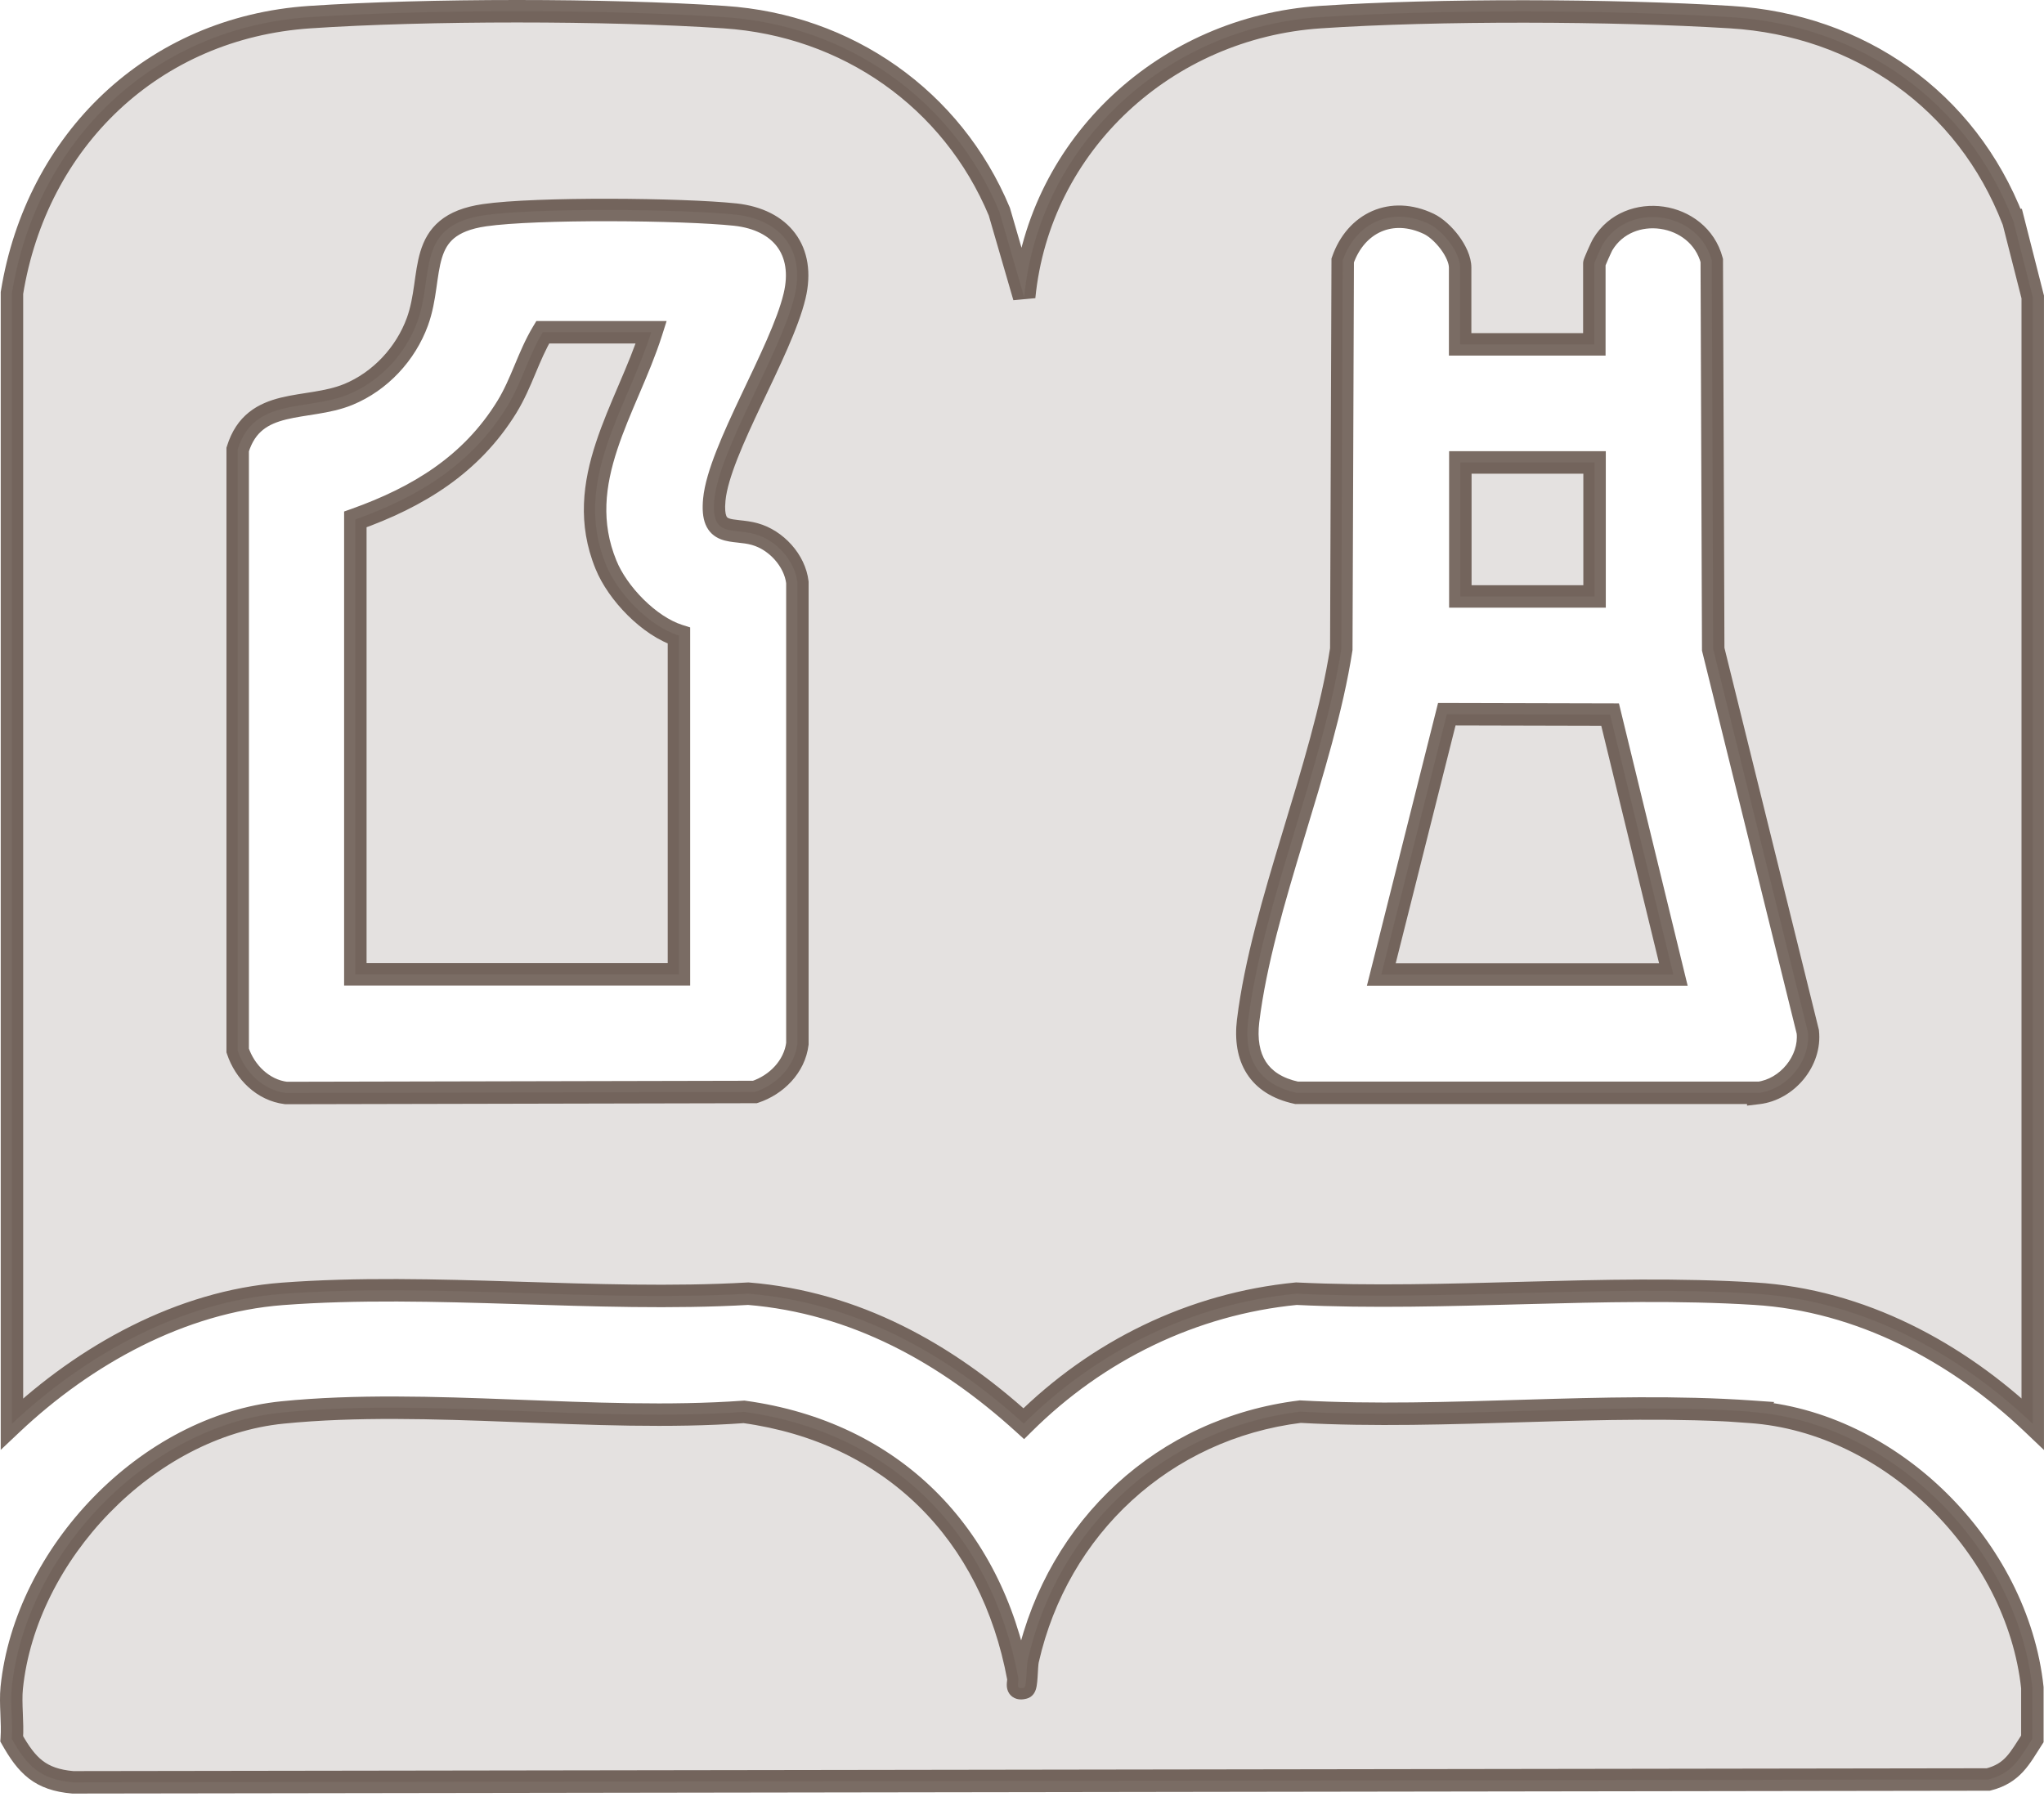
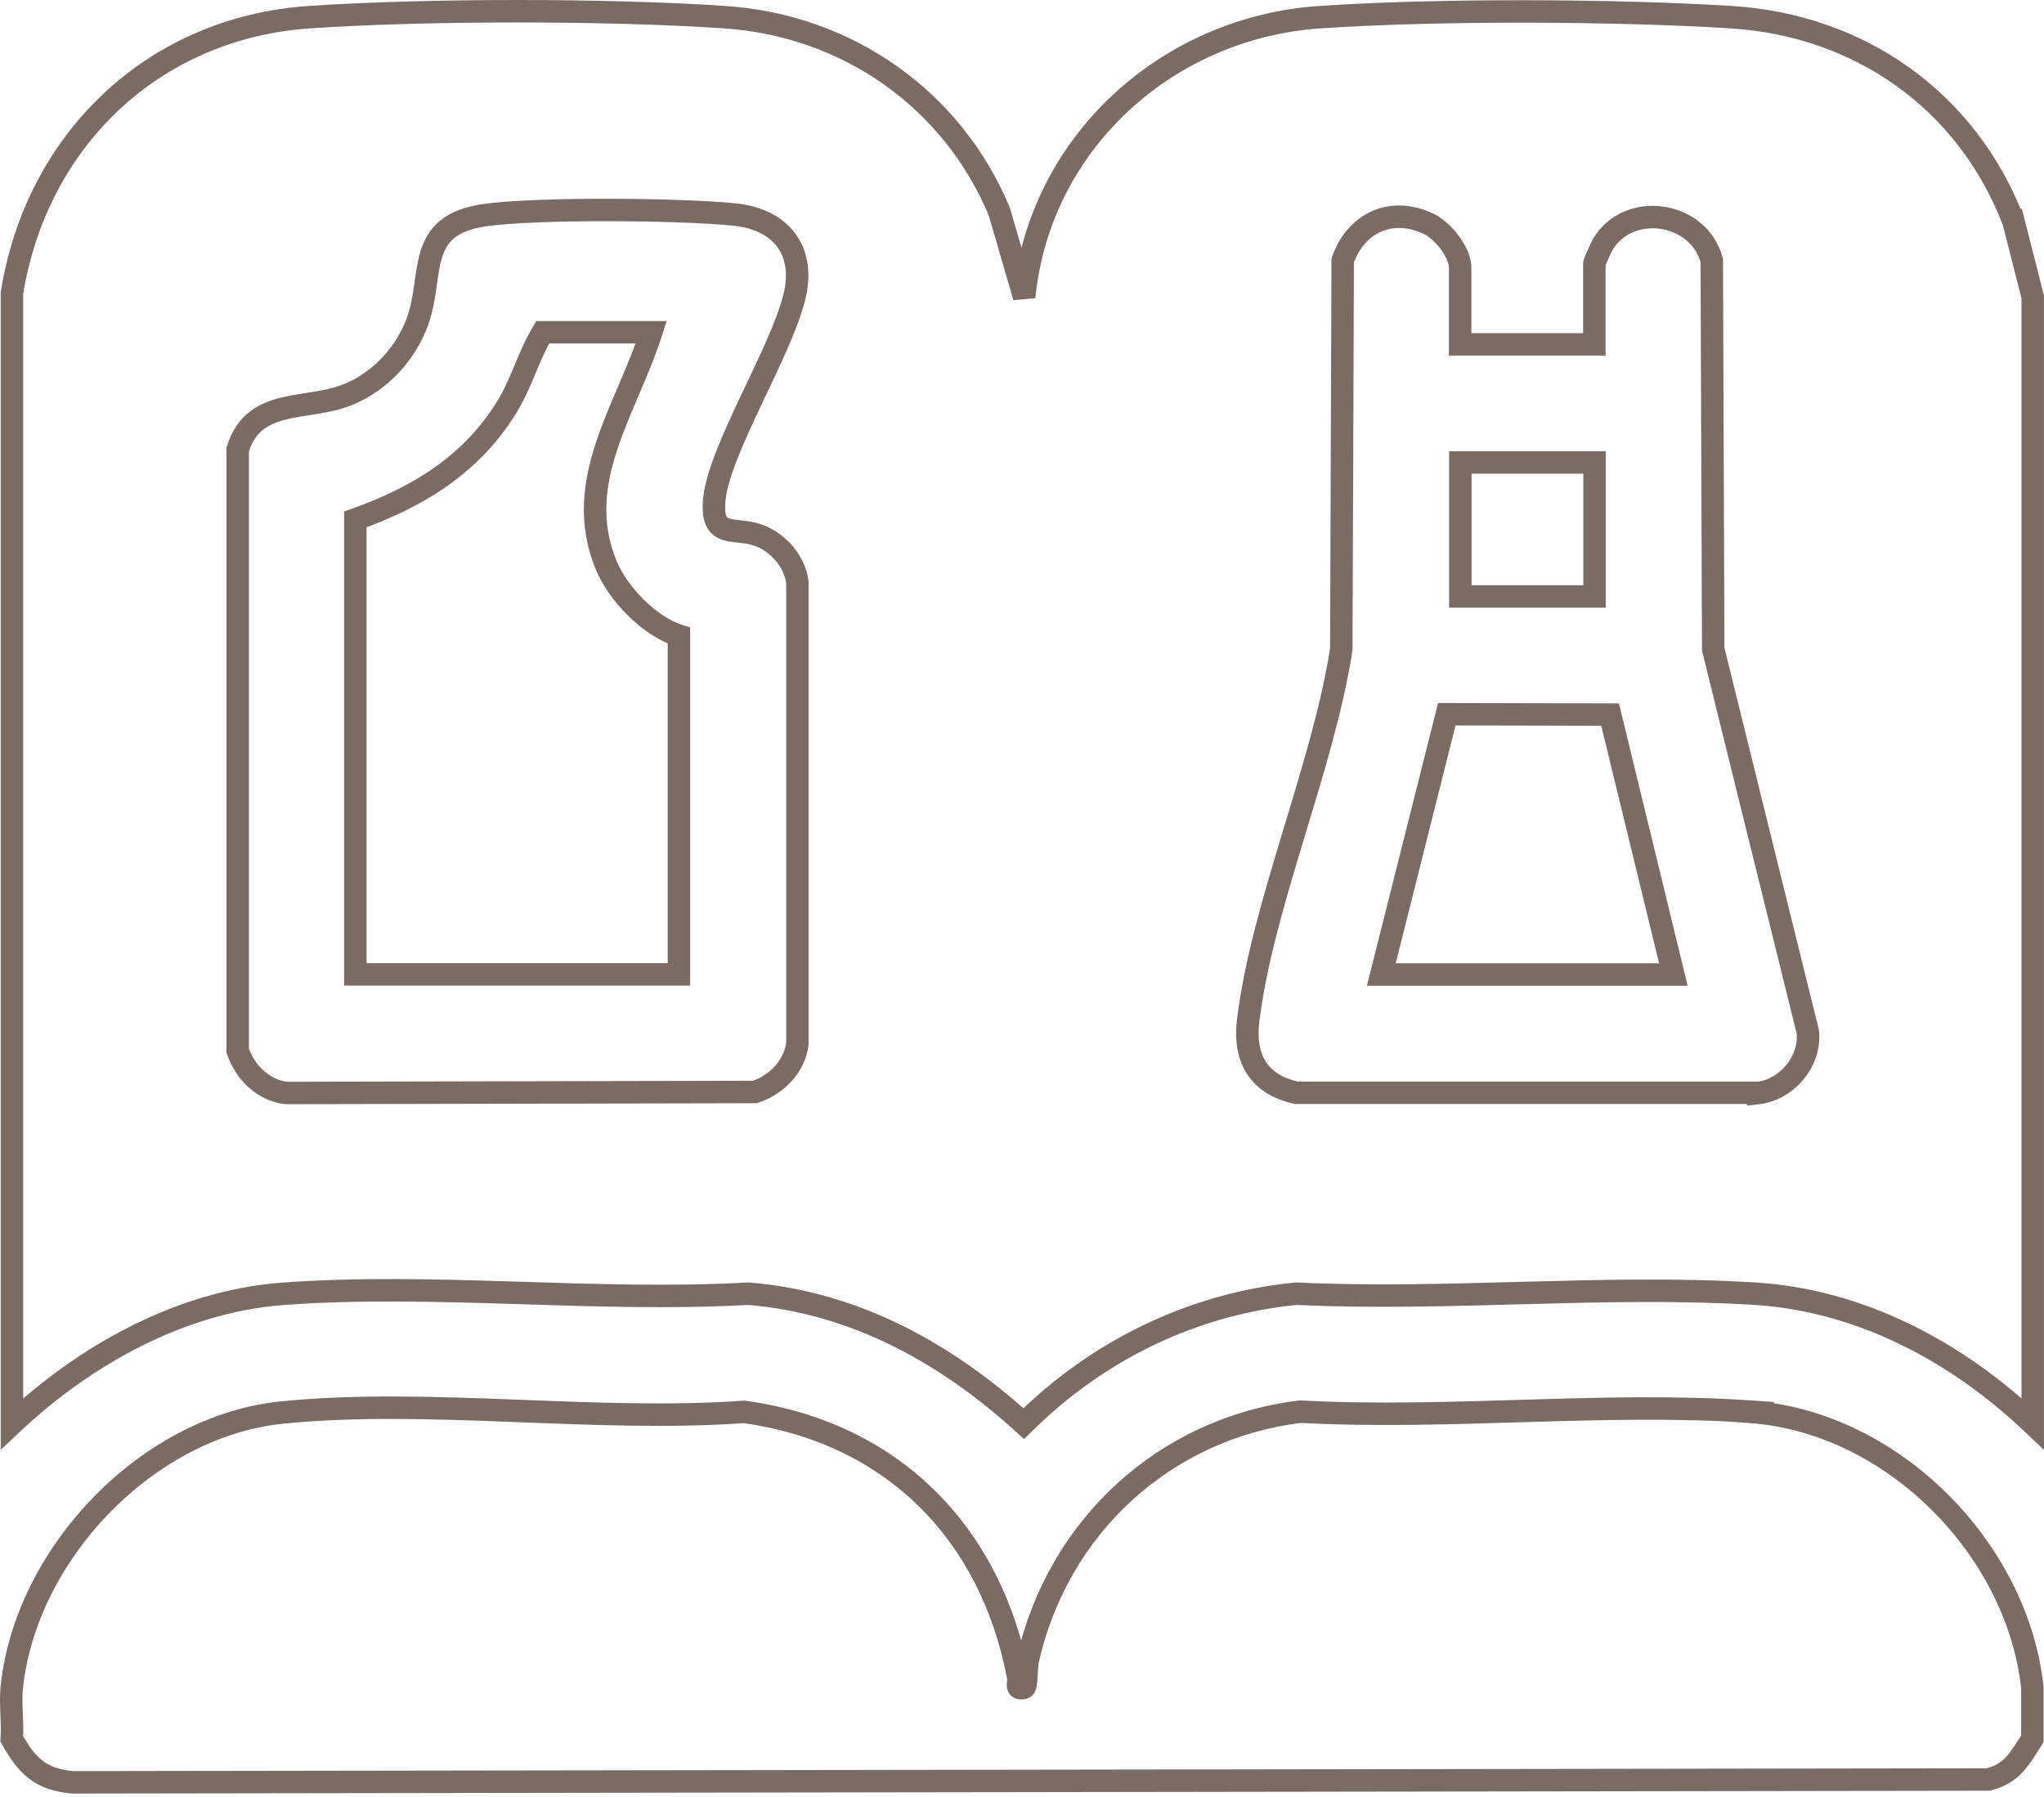
<svg xmlns="http://www.w3.org/2000/svg" width="91" height="80" viewBox="0 0 91 80" fill="none">
-   <path d="M12.581 62.886C19.077 62.238 26.529 63.337 33.124 62.86C39.72 63.769 44.139 68.259 45.335 74.702C45.371 74.918 45.182 75.25 45.587 75.142C45.722 75.106 45.686 74.207 45.758 73.901C47.099 67.989 51.823 63.597 57.888 62.85C64.439 63.21 71.449 62.4 77.937 62.85L77.928 62.86C84.218 63.301 89.816 68.924 90.482 75.142V77.419C89.924 78.274 89.618 78.949 88.52 79.228L3.241 79.354C1.792 79.228 1.198 78.616 0.523 77.419C0.577 76.682 0.451 75.862 0.523 75.142C1.135 69.185 6.552 63.489 12.581 62.886ZM13.787 0.763C19.015 0.412 27.023 0.412 32.251 0.763C37.704 1.123 42.393 4.398 44.49 9.419L45.596 13.226C46.271 6.378 51.94 1.222 58.77 0.763C63.998 0.412 71.8 0.439 77.055 0.763C82.778 1.114 87.548 4.461 89.618 9.797H89.626L90.499 13.226V63.393C87.143 60.199 82.833 57.886 78.118 57.598C71.468 57.184 64.412 57.922 57.717 57.598C53.092 58.048 48.845 60.136 45.578 63.384C42.132 60.253 38.064 57.985 33.313 57.598C26.555 57.985 19.267 57.103 12.572 57.607C8.045 57.949 3.762 60.343 0.532 63.393V13.046C1.629 6.244 6.813 1.231 13.787 0.763ZM32.746 9.555C30.362 9.303 23.882 9.249 21.57 9.582C18.466 10.032 19.338 12.245 18.582 14.324C18.061 15.754 16.927 16.978 15.505 17.563C13.652 18.319 11.311 17.663 10.582 20.011V46.773C10.897 47.727 11.708 48.537 12.734 48.663L33.611 48.618C34.565 48.303 35.374 47.492 35.5 46.466V25.932C35.383 24.942 34.546 24.043 33.611 23.782C32.603 23.494 31.639 23.943 31.801 22.243C32.017 20.011 34.781 15.674 35.374 13.181C35.86 11.148 34.771 9.78 32.746 9.555ZM63.612 9.968C61.956 9.176 60.363 9.915 59.778 11.597L59.715 28.902C58.896 34.193 56.206 40.249 55.567 45.45C55.369 47.114 56.026 48.285 57.717 48.654H78.279V48.663C79.565 48.51 80.628 47.232 80.484 45.936L76.273 28.902L76.209 11.597C75.624 9.402 72.511 8.961 71.359 10.877C71.287 10.994 70.983 11.683 70.981 11.732V15.332H65.006V11.913C65.006 11.229 64.233 10.265 63.612 9.968ZM71.683 31.817L74.499 43.389H61.496L64.412 31.799L71.683 31.817ZM28.994 14.793C27.906 18.213 25.457 21.426 26.978 25.142C27.491 26.411 28.895 27.877 30.227 28.3V43.381H15.82V23.127C18.618 22.128 20.985 20.687 22.569 18.114C23.226 17.043 23.523 15.855 24.162 14.793H28.994ZM70.991 20.589V26.555H65.015V20.589H70.991Z" fill="#4E3B31" fill-opacity="0.15" />
  <path d="M12.581 62.886L12.531 62.389L12.531 62.389L12.581 62.886ZM33.124 62.86L33.193 62.365L33.141 62.357L33.088 62.361L33.124 62.86ZM45.335 74.702L45.829 74.62L45.827 74.61L45.335 74.702ZM45.587 75.142L45.716 75.625L45.716 75.625L45.587 75.142ZM45.758 73.901L46.245 74.015L46.246 74.011L45.758 73.901ZM57.888 62.85L57.916 62.351L57.871 62.348L57.827 62.354L57.888 62.85ZM77.937 62.85L78.309 63.185L78.995 62.422L77.972 62.351L77.937 62.85ZM77.928 62.86L77.556 62.525L76.871 63.287L77.893 63.359L77.928 62.86ZM90.482 75.142H90.982V75.115L90.979 75.089L90.482 75.142ZM90.482 77.419L90.901 77.693L90.982 77.568V77.419H90.482ZM88.52 79.228L88.521 79.728L88.583 79.728L88.643 79.713L88.52 79.228ZM3.241 79.354L3.197 79.852L3.219 79.854L3.241 79.854L3.241 79.354ZM0.523 77.419L0.024 77.383L0.013 77.534L0.087 77.665L0.523 77.419ZM0.523 75.142L0.025 75.091L0.025 75.092L0.523 75.142ZM13.787 0.763L13.82 1.262L13.82 1.262L13.787 0.763ZM32.251 0.763L32.218 1.262L32.218 1.262L32.251 0.763ZM44.49 9.419L44.97 9.28L44.962 9.253L44.951 9.227L44.49 9.419ZM45.596 13.226L45.116 13.366L46.094 13.275L45.596 13.226ZM58.77 0.763L58.736 0.264L58.736 0.264L58.77 0.763ZM77.055 0.763L77.024 1.262L77.025 1.262L77.055 0.763ZM89.618 9.797L89.151 9.978L89.275 10.297H89.618V9.797ZM89.626 9.797L90.111 9.674L90.015 9.297H89.626V9.797ZM90.499 13.226H90.999V13.163L90.984 13.103L90.499 13.226ZM90.499 63.393L90.155 63.755L90.999 64.559V63.393H90.499ZM78.118 57.598L78.087 58.097L78.087 58.097L78.118 57.598ZM57.717 57.598L57.741 57.099L57.705 57.097L57.669 57.1L57.717 57.598ZM45.578 63.384L45.242 63.754L45.594 64.074L45.931 63.739L45.578 63.384ZM33.313 57.598L33.353 57.1L33.319 57.097L33.284 57.099L33.313 57.598ZM12.572 57.607L12.534 57.108L12.534 57.108L12.572 57.607ZM0.532 63.393H0.032V64.553L0.875 63.757L0.532 63.393ZM0.532 13.046L0.038 12.967L0.032 13.006V13.046H0.532ZM32.746 9.555L32.802 9.058L32.799 9.058L32.746 9.555ZM21.57 9.582L21.498 9.087L21.498 9.087L21.57 9.582ZM18.582 14.324L19.052 14.495L19.052 14.495L18.582 14.324ZM15.505 17.563L15.694 18.026L15.695 18.025L15.505 17.563ZM10.582 20.011L10.105 19.863L10.082 19.935V20.011H10.582ZM10.582 46.773H10.082V46.853L10.108 46.93L10.582 46.773ZM12.734 48.663L12.673 49.159L12.704 49.163L12.735 49.163L12.734 48.663ZM33.611 48.618L33.612 49.118L33.692 49.117L33.768 49.093L33.611 48.618ZM35.5 46.466L35.997 46.527L36 46.497V46.466H35.5ZM35.5 25.932H36V25.903L35.997 25.873L35.5 25.932ZM33.611 23.782L33.473 24.262L33.476 24.263L33.611 23.782ZM31.801 22.243L31.303 22.195L31.303 22.195L31.801 22.243ZM35.374 13.181L34.888 13.065L34.888 13.065L35.374 13.181ZM63.612 9.968L63.828 9.517L63.828 9.517L63.612 9.968ZM59.778 11.597L59.306 11.433L59.278 11.512L59.278 11.595L59.778 11.597ZM59.715 28.902L60.209 28.978L60.215 28.941L60.215 28.904L59.715 28.902ZM55.567 45.45L55.071 45.389L55.07 45.391L55.567 45.45ZM57.717 48.654L57.611 49.142L57.663 49.154H57.717V48.654ZM78.279 48.654H78.779V48.154H78.279V48.654ZM78.279 48.663H77.779V49.226L78.338 49.159L78.279 48.663ZM80.484 45.936L80.981 45.881L80.977 45.848L80.969 45.816L80.484 45.936ZM76.273 28.902L75.773 28.904L75.773 28.964L75.787 29.022L76.273 28.902ZM76.209 11.597L76.709 11.595L76.709 11.531L76.692 11.468L76.209 11.597ZM71.359 10.877L71.785 11.139L71.787 11.135L71.359 10.877ZM70.981 11.732L70.481 11.711L70.481 11.722V11.732H70.981ZM70.981 15.332V15.832H71.481V15.332H70.981ZM65.006 15.332H64.506V15.832H65.006V15.332ZM71.683 31.817L72.169 31.699L72.076 31.318L71.684 31.317L71.683 31.817ZM74.499 43.389V43.889H75.136L74.985 43.271L74.499 43.389ZM61.496 43.389L61.012 43.267L60.855 43.889H61.496V43.389ZM64.412 31.799L64.414 31.299L64.023 31.298L63.928 31.677L64.412 31.799ZM28.994 14.793L29.471 14.945L29.678 14.293H28.994V14.793ZM26.978 25.142L27.442 24.955L27.441 24.953L26.978 25.142ZM30.227 28.3H30.727V27.934L30.378 27.824L30.227 28.3ZM30.227 43.381V43.881H30.727V43.381H30.227ZM15.82 43.381H15.32V43.881H15.82V43.381ZM15.82 23.127L15.652 22.656L15.32 22.774V23.127H15.82ZM22.569 18.114L22.995 18.376L22.995 18.375L22.569 18.114ZM24.162 14.793V14.293H23.879L23.733 14.536L24.162 14.793ZM70.991 20.589H71.491V20.089H70.991V20.589ZM70.991 26.555V27.055H71.491V26.555H70.991ZM65.015 26.555H64.515V27.055H65.015V26.555ZM65.015 20.589V20.089H64.515V20.589H65.015ZM12.581 62.886L12.63 63.384C15.839 63.064 19.292 63.174 22.796 63.309C26.287 63.442 29.829 63.599 33.16 63.359L33.124 62.86L33.088 62.361C29.824 62.597 26.343 62.444 22.834 62.309C19.34 62.175 15.819 62.061 12.531 62.389L12.581 62.886ZM33.124 62.86L33.056 63.355C39.427 64.233 43.684 68.55 44.844 74.793L45.335 74.702L45.827 74.61C44.593 67.967 40.014 63.304 33.193 62.365L33.124 62.86ZM45.335 74.702L44.842 74.784C44.839 74.762 44.843 74.759 44.836 74.824C44.832 74.856 44.816 74.976 44.825 75.084C44.835 75.206 44.89 75.466 45.163 75.599C45.376 75.702 45.595 75.658 45.716 75.625L45.587 75.142L45.459 74.659C45.431 74.666 45.431 74.664 45.45 74.663C45.468 74.663 45.528 74.664 45.601 74.7C45.684 74.74 45.746 74.805 45.783 74.877C45.815 74.939 45.82 74.989 45.821 75.003C45.823 75.017 45.821 75.021 45.823 75.003C45.824 74.984 45.826 74.968 45.83 74.929C45.836 74.875 45.85 74.749 45.829 74.62L45.335 74.702ZM45.587 75.142L45.716 75.625C45.979 75.555 46.073 75.328 46.091 75.285C46.125 75.206 46.142 75.123 46.153 75.064C46.175 74.939 46.187 74.788 46.195 74.654C46.205 74.502 46.21 74.386 46.219 74.253C46.228 74.123 46.237 74.047 46.245 74.015L45.758 73.901L45.272 73.787C45.243 73.908 45.23 74.059 45.221 74.184C45.213 74.308 45.205 74.476 45.197 74.591C45.189 74.725 45.18 74.825 45.169 74.889C45.162 74.923 45.16 74.919 45.17 74.897C45.175 74.885 45.191 74.849 45.226 74.806C45.262 74.763 45.336 74.692 45.459 74.659L45.587 75.142ZM45.758 73.901L46.246 74.011C47.541 68.3 52.099 64.067 57.949 63.346L57.888 62.85L57.827 62.354C51.548 63.127 46.657 67.678 45.271 73.79L45.758 73.901ZM57.888 62.85L57.861 63.349C61.161 63.531 64.574 63.417 67.951 63.316C71.337 63.215 74.687 63.126 77.902 63.349L77.937 62.85L77.972 62.351C74.699 62.124 71.3 62.215 67.921 62.317C64.533 62.418 61.166 62.529 57.916 62.351L57.888 62.85ZM77.937 62.85L77.565 62.516L77.556 62.525L77.928 62.86L78.3 63.194L78.309 63.185L77.937 62.85ZM77.928 62.86L77.893 63.359C83.931 63.782 89.343 69.208 89.985 75.195L90.482 75.142L90.979 75.089C90.288 68.64 84.505 62.82 77.963 62.361L77.928 62.86ZM90.482 75.142H89.982V77.419H90.482H90.982V75.142H90.482ZM90.482 77.419L90.063 77.146C89.47 78.055 89.267 78.522 88.397 78.743L88.52 79.228L88.643 79.713C89.968 79.376 90.378 78.494 90.901 77.693L90.482 77.419ZM88.52 79.228L88.519 78.728L3.24 78.854L3.241 79.354L3.241 79.854L88.521 79.728L88.52 79.228ZM3.241 79.354L3.284 78.856C2.628 78.799 2.216 78.637 1.896 78.392C1.565 78.137 1.287 77.757 0.958 77.174L0.523 77.419L0.087 77.665C0.433 78.278 0.791 78.803 1.287 79.185C1.795 79.576 2.405 79.783 3.197 79.852L3.241 79.354ZM0.523 77.419L1.022 77.456C1.051 77.053 1.031 76.632 1.016 76.254C1 75.862 0.988 75.511 1.02 75.192L0.523 75.142L0.025 75.092C-0.015 75.493 0.001 75.912 0.017 76.294C0.033 76.69 0.049 77.048 0.024 77.383L0.523 77.419ZM0.523 75.142L1.02 75.193C1.313 72.344 2.76 69.532 4.879 67.355C6.997 65.179 9.754 63.671 12.63 63.384L12.581 62.886L12.531 62.389C9.378 62.704 6.412 64.346 4.162 66.658C1.912 68.969 0.345 71.984 0.025 75.091L0.523 75.142ZM13.787 0.763L13.82 1.262C19.026 0.913 27.012 0.913 32.218 1.262L32.251 0.763L32.285 0.264C27.034 -0.088 19.003 -0.088 13.753 0.264L13.787 0.763ZM32.251 0.763L32.218 1.262C37.487 1.61 42.007 4.771 44.028 9.612L44.49 9.419L44.951 9.227C42.779 4.026 37.922 0.636 32.284 0.264L32.251 0.763ZM44.49 9.419L44.01 9.559L45.116 13.366L45.596 13.226L46.076 13.086L44.97 9.28L44.49 9.419ZM45.596 13.226L46.094 13.275C46.743 6.686 52.202 1.706 58.803 1.262L58.77 0.763L58.736 0.264C51.679 0.739 45.799 6.071 45.099 13.177L45.596 13.226ZM58.77 0.763L58.803 1.262C64.008 0.913 71.788 0.939 77.024 1.262L77.055 0.763L77.086 0.264C71.812 -0.061 63.988 -0.088 58.736 0.264L58.77 0.763ZM77.055 0.763L77.025 1.262C82.561 1.602 87.155 4.832 89.151 9.978L89.618 9.797L90.084 9.617C87.94 4.091 82.995 0.626 77.086 0.264L77.055 0.763ZM89.618 9.797V10.297H89.626V9.797V9.297H89.618V9.797ZM89.626 9.797L89.142 9.921L90.015 13.35L90.499 13.226L90.984 13.103L90.111 9.674L89.626 9.797ZM90.499 13.226H89.999V63.393H90.499H90.999V13.226H90.499ZM90.499 63.393L90.844 63.031C87.425 59.777 83.008 57.396 78.148 57.099L78.118 57.598L78.087 58.097C82.657 58.376 86.861 60.621 90.155 63.755L90.499 63.393ZM78.118 57.598L78.149 57.099C74.798 56.891 71.35 56.972 67.921 57.065C64.484 57.157 61.066 57.26 57.741 57.099L57.717 57.598L57.693 58.098C61.063 58.261 64.521 58.156 67.948 58.064C71.382 57.972 74.787 57.892 78.087 58.097L78.118 57.598ZM57.717 57.598L57.669 57.1C52.923 57.562 48.57 59.704 45.226 63.03L45.578 63.384L45.931 63.739C49.12 60.568 53.261 58.534 57.766 58.096L57.717 57.598ZM45.578 63.384L45.915 63.014C42.414 59.833 38.246 57.498 33.353 57.1L33.313 57.598L33.272 58.096C37.882 58.472 41.85 60.672 45.242 63.754L45.578 63.384ZM33.313 57.598L33.284 57.099C29.932 57.291 26.444 57.168 22.934 57.059C19.434 56.95 15.912 56.854 12.534 57.108L12.572 57.607L12.609 58.105C15.926 57.856 19.396 57.949 22.903 58.058C26.4 58.167 29.936 58.292 33.342 58.097L33.313 57.598ZM12.572 57.607L12.534 57.108C7.862 57.461 3.476 59.925 0.188 63.029L0.532 63.393L0.875 63.757C4.049 60.76 8.229 58.436 12.609 58.105L12.572 57.607ZM0.532 63.393H1.032V13.046H0.532H0.032V63.393H0.532ZM0.532 13.046L1.025 13.126C2.088 6.541 7.091 1.714 13.82 1.262L13.787 0.763L13.753 0.264C6.535 0.749 1.171 5.946 0.038 12.967L0.532 13.046ZM32.746 9.555L32.799 9.058C31.58 8.929 29.343 8.853 27.132 8.849C24.927 8.846 22.695 8.914 21.498 9.087L21.57 9.582L21.641 10.076C22.757 9.916 24.922 9.845 27.13 9.849C29.334 9.853 31.528 9.929 32.694 10.052L32.746 9.555ZM21.57 9.582L21.498 9.087C20.664 9.208 20.04 9.455 19.581 9.835C19.117 10.219 18.868 10.699 18.717 11.197C18.571 11.677 18.507 12.212 18.437 12.698C18.364 13.202 18.282 13.686 18.113 14.153L18.582 14.324L19.052 14.495C19.26 13.923 19.353 13.35 19.426 12.841C19.502 12.313 19.556 11.876 19.674 11.487C19.787 11.115 19.949 10.828 20.218 10.605C20.493 10.379 20.924 10.18 21.642 10.076L21.57 9.582ZM18.582 14.324L18.113 14.152C17.637 15.457 16.601 16.572 15.315 17.101L15.505 17.563L15.695 18.025C17.253 17.385 18.484 16.052 19.052 14.495L18.582 14.324ZM15.505 17.563L15.316 17.1C14.907 17.267 14.459 17.361 13.975 17.441C13.509 17.518 12.981 17.586 12.502 17.704C12.013 17.825 11.516 18.01 11.086 18.354C10.649 18.703 10.313 19.191 10.105 19.863L10.582 20.011L11.06 20.159C11.216 19.657 11.446 19.346 11.711 19.135C11.983 18.917 12.324 18.779 12.742 18.675C13.171 18.57 13.621 18.513 14.138 18.427C14.638 18.345 15.177 18.237 15.694 18.026L15.505 17.563ZM10.582 20.011H10.082V46.773H10.582H11.082V20.011H10.582ZM10.582 46.773L10.108 46.93C10.47 48.027 11.416 49.005 12.673 49.159L12.734 48.663L12.795 48.166C12 48.069 11.325 47.427 11.057 46.616L10.582 46.773ZM12.734 48.663L12.735 49.163L33.612 49.118L33.611 48.618L33.61 48.118L12.733 48.163L12.734 48.663ZM33.611 48.618L33.768 49.093C34.864 48.73 35.842 47.784 35.997 46.527L35.5 46.466L35.004 46.405C34.907 47.2 34.265 47.875 33.454 48.143L33.611 48.618ZM35.5 46.466H36V25.932H35.5H35V46.466H35.5ZM35.5 25.932L35.997 25.873C35.854 24.666 34.859 23.611 33.745 23.3L33.611 23.782L33.476 24.263C34.233 24.475 34.913 25.219 35.004 25.991L35.5 25.932ZM33.611 23.782L33.748 23.301C33.448 23.215 33.156 23.186 32.934 23.162C32.688 23.135 32.549 23.116 32.45 23.077C32.385 23.051 32.36 23.028 32.336 22.969C32.298 22.878 32.261 22.683 32.299 22.29L31.801 22.243L31.303 22.195C31.26 22.652 31.283 23.039 31.412 23.351C31.554 23.695 31.803 23.897 32.084 24.007C32.332 24.105 32.613 24.133 32.826 24.156C33.063 24.182 33.269 24.204 33.473 24.262L33.611 23.782ZM31.801 22.243L32.299 22.291C32.346 21.805 32.538 21.168 32.832 20.419C33.124 19.677 33.502 18.861 33.898 18.023C34.676 16.378 35.548 14.608 35.861 13.297L35.374 13.181L34.888 13.065C34.606 14.247 33.8 15.892 32.994 17.596C32.598 18.433 32.207 19.276 31.902 20.053C31.599 20.822 31.364 21.565 31.303 22.195L31.801 22.243ZM35.374 13.181L35.861 13.297C36.13 12.172 35.976 11.161 35.403 10.391C34.834 9.627 33.911 9.182 32.802 9.058L32.746 9.555L32.691 10.052C33.606 10.154 34.24 10.505 34.601 10.989C34.957 11.467 35.105 12.157 34.888 13.065L35.374 13.181ZM63.612 9.968L63.828 9.517C62.884 9.066 61.92 9.036 61.093 9.396C60.27 9.756 59.637 10.479 59.306 11.433L59.778 11.597L60.25 11.761C60.503 11.033 60.96 10.546 61.493 10.313C62.023 10.082 62.683 10.079 63.396 10.419L63.612 9.968ZM59.778 11.597L59.278 11.595L59.215 28.9L59.715 28.902L60.215 28.904L60.278 11.599L59.778 11.597ZM59.715 28.902L59.221 28.825C58.818 31.429 57.953 34.228 57.095 37.065C56.242 39.883 55.396 42.738 55.071 45.389L55.567 45.45L56.063 45.511C56.376 42.96 57.195 40.187 58.052 37.354C58.904 34.54 59.793 31.666 60.209 28.978L59.715 28.902ZM55.567 45.45L55.07 45.391C54.963 46.296 55.079 47.133 55.513 47.808C55.951 48.491 56.667 48.937 57.611 49.142L57.717 48.654L57.824 48.165C57.075 48.002 56.617 47.678 56.354 47.268C56.086 46.849 55.973 46.268 56.063 45.509L55.567 45.45ZM57.717 48.654V49.154H78.279V48.654V48.154H57.717V48.654ZM78.279 48.654H77.779V48.663H78.279H78.779V48.654H78.279ZM78.279 48.663L78.338 49.159C79.885 48.975 81.156 47.462 80.981 45.881L80.484 45.936L79.987 45.991C80.099 47.002 79.246 48.044 78.22 48.166L78.279 48.663ZM80.484 45.936L80.969 45.816L76.758 28.782L76.273 28.902L75.787 29.022L79.998 46.056L80.484 45.936ZM76.273 28.902L76.773 28.9L76.709 11.595L76.209 11.597L75.709 11.599L75.773 28.904L76.273 28.902ZM76.209 11.597L76.692 11.468C76.34 10.146 75.227 9.369 74.069 9.201C72.911 9.032 71.628 9.458 70.93 10.62L71.359 10.877L71.787 11.135C72.241 10.38 73.091 10.069 73.924 10.19C74.757 10.312 75.494 10.854 75.726 11.726L76.209 11.597ZM71.359 10.877L70.933 10.616C70.875 10.71 70.766 10.948 70.686 11.128C70.642 11.227 70.6 11.326 70.568 11.405C70.552 11.444 70.537 11.482 70.525 11.515C70.519 11.531 70.512 11.55 70.506 11.57C70.506 11.571 70.484 11.635 70.481 11.711L70.981 11.732L71.48 11.752C71.479 11.798 71.47 11.832 71.469 11.838C71.466 11.85 71.464 11.858 71.463 11.861C71.462 11.865 71.462 11.865 71.465 11.857C71.47 11.842 71.48 11.817 71.494 11.783C71.521 11.716 71.559 11.626 71.601 11.532C71.642 11.439 71.685 11.344 71.722 11.267C71.74 11.228 71.756 11.196 71.768 11.171C71.783 11.142 71.787 11.135 71.785 11.139L71.359 10.877ZM70.981 11.732H70.481V15.332H70.981H71.481V11.732H70.981ZM70.981 15.332V14.832H65.006V15.332V15.832H70.981V15.332ZM65.006 15.332H65.506V11.913H65.006H64.506V15.332H65.006ZM65.006 11.913H65.506C65.506 11.411 65.237 10.892 64.943 10.496C64.641 10.092 64.234 9.712 63.828 9.517L63.612 9.968L63.396 10.419C63.61 10.522 63.9 10.771 64.141 11.094C64.388 11.426 64.506 11.731 64.506 11.913H65.006ZM71.683 31.817L71.197 31.935L74.014 43.507L74.499 43.389L74.985 43.271L72.169 31.699L71.683 31.817ZM74.499 43.389V42.889H61.496V43.389V43.889H74.499V43.389ZM61.496 43.389L61.981 43.511L64.897 31.921L64.412 31.799L63.928 31.677L61.012 43.267L61.496 43.389ZM64.412 31.799L64.411 32.299L71.682 32.317L71.683 31.817L71.684 31.317L64.414 31.299L64.412 31.799ZM28.994 14.793L28.518 14.642C28.254 15.47 27.907 16.291 27.546 17.134C27.19 17.969 26.82 18.828 26.533 19.7C25.955 21.455 25.692 23.32 26.515 25.331L26.978 25.142L27.441 24.953C26.743 23.248 26.944 21.649 27.483 20.013C27.754 19.189 28.105 18.372 28.466 17.527C28.824 16.689 29.19 15.826 29.471 14.945L28.994 14.793ZM26.978 25.142L26.514 25.329C26.802 26.04 27.325 26.778 27.943 27.393C28.56 28.006 29.31 28.534 30.076 28.777L30.227 28.3L30.378 27.824C29.812 27.644 29.195 27.227 28.648 26.684C28.103 26.142 27.667 25.513 27.442 24.955L26.978 25.142ZM30.227 28.3H29.727V43.381H30.227H30.727V28.3H30.227ZM30.227 43.381V42.881H15.82V43.381V43.881H30.227V43.381ZM15.82 43.381H16.32V23.127H15.82H15.32V43.381H15.82ZM15.82 23.127L15.988 23.597C18.846 22.577 21.329 21.082 22.995 18.376L22.569 18.114L22.143 17.852C20.641 20.293 18.39 21.678 15.652 22.656L15.82 23.127ZM22.569 18.114L22.995 18.375C23.346 17.802 23.599 17.203 23.833 16.644C24.072 16.074 24.293 15.546 24.59 15.051L24.162 14.793L23.733 14.536C23.392 15.103 23.144 15.7 22.911 16.257C22.673 16.825 22.448 17.355 22.143 17.852L22.569 18.114ZM24.162 14.793V15.293H28.994V14.793V14.293H24.162V14.793ZM70.991 20.589H70.491V26.555H70.991H71.491V20.589H70.991ZM70.991 26.555V26.055H65.015V26.555V27.055H70.991V26.555ZM65.015 26.555H65.515V20.589H65.015H64.515V26.555H65.015ZM65.015 20.589V21.089H70.991V20.589V20.089H65.015V20.589Z" fill="#4E3B31" fill-opacity="0.75" />
</svg>